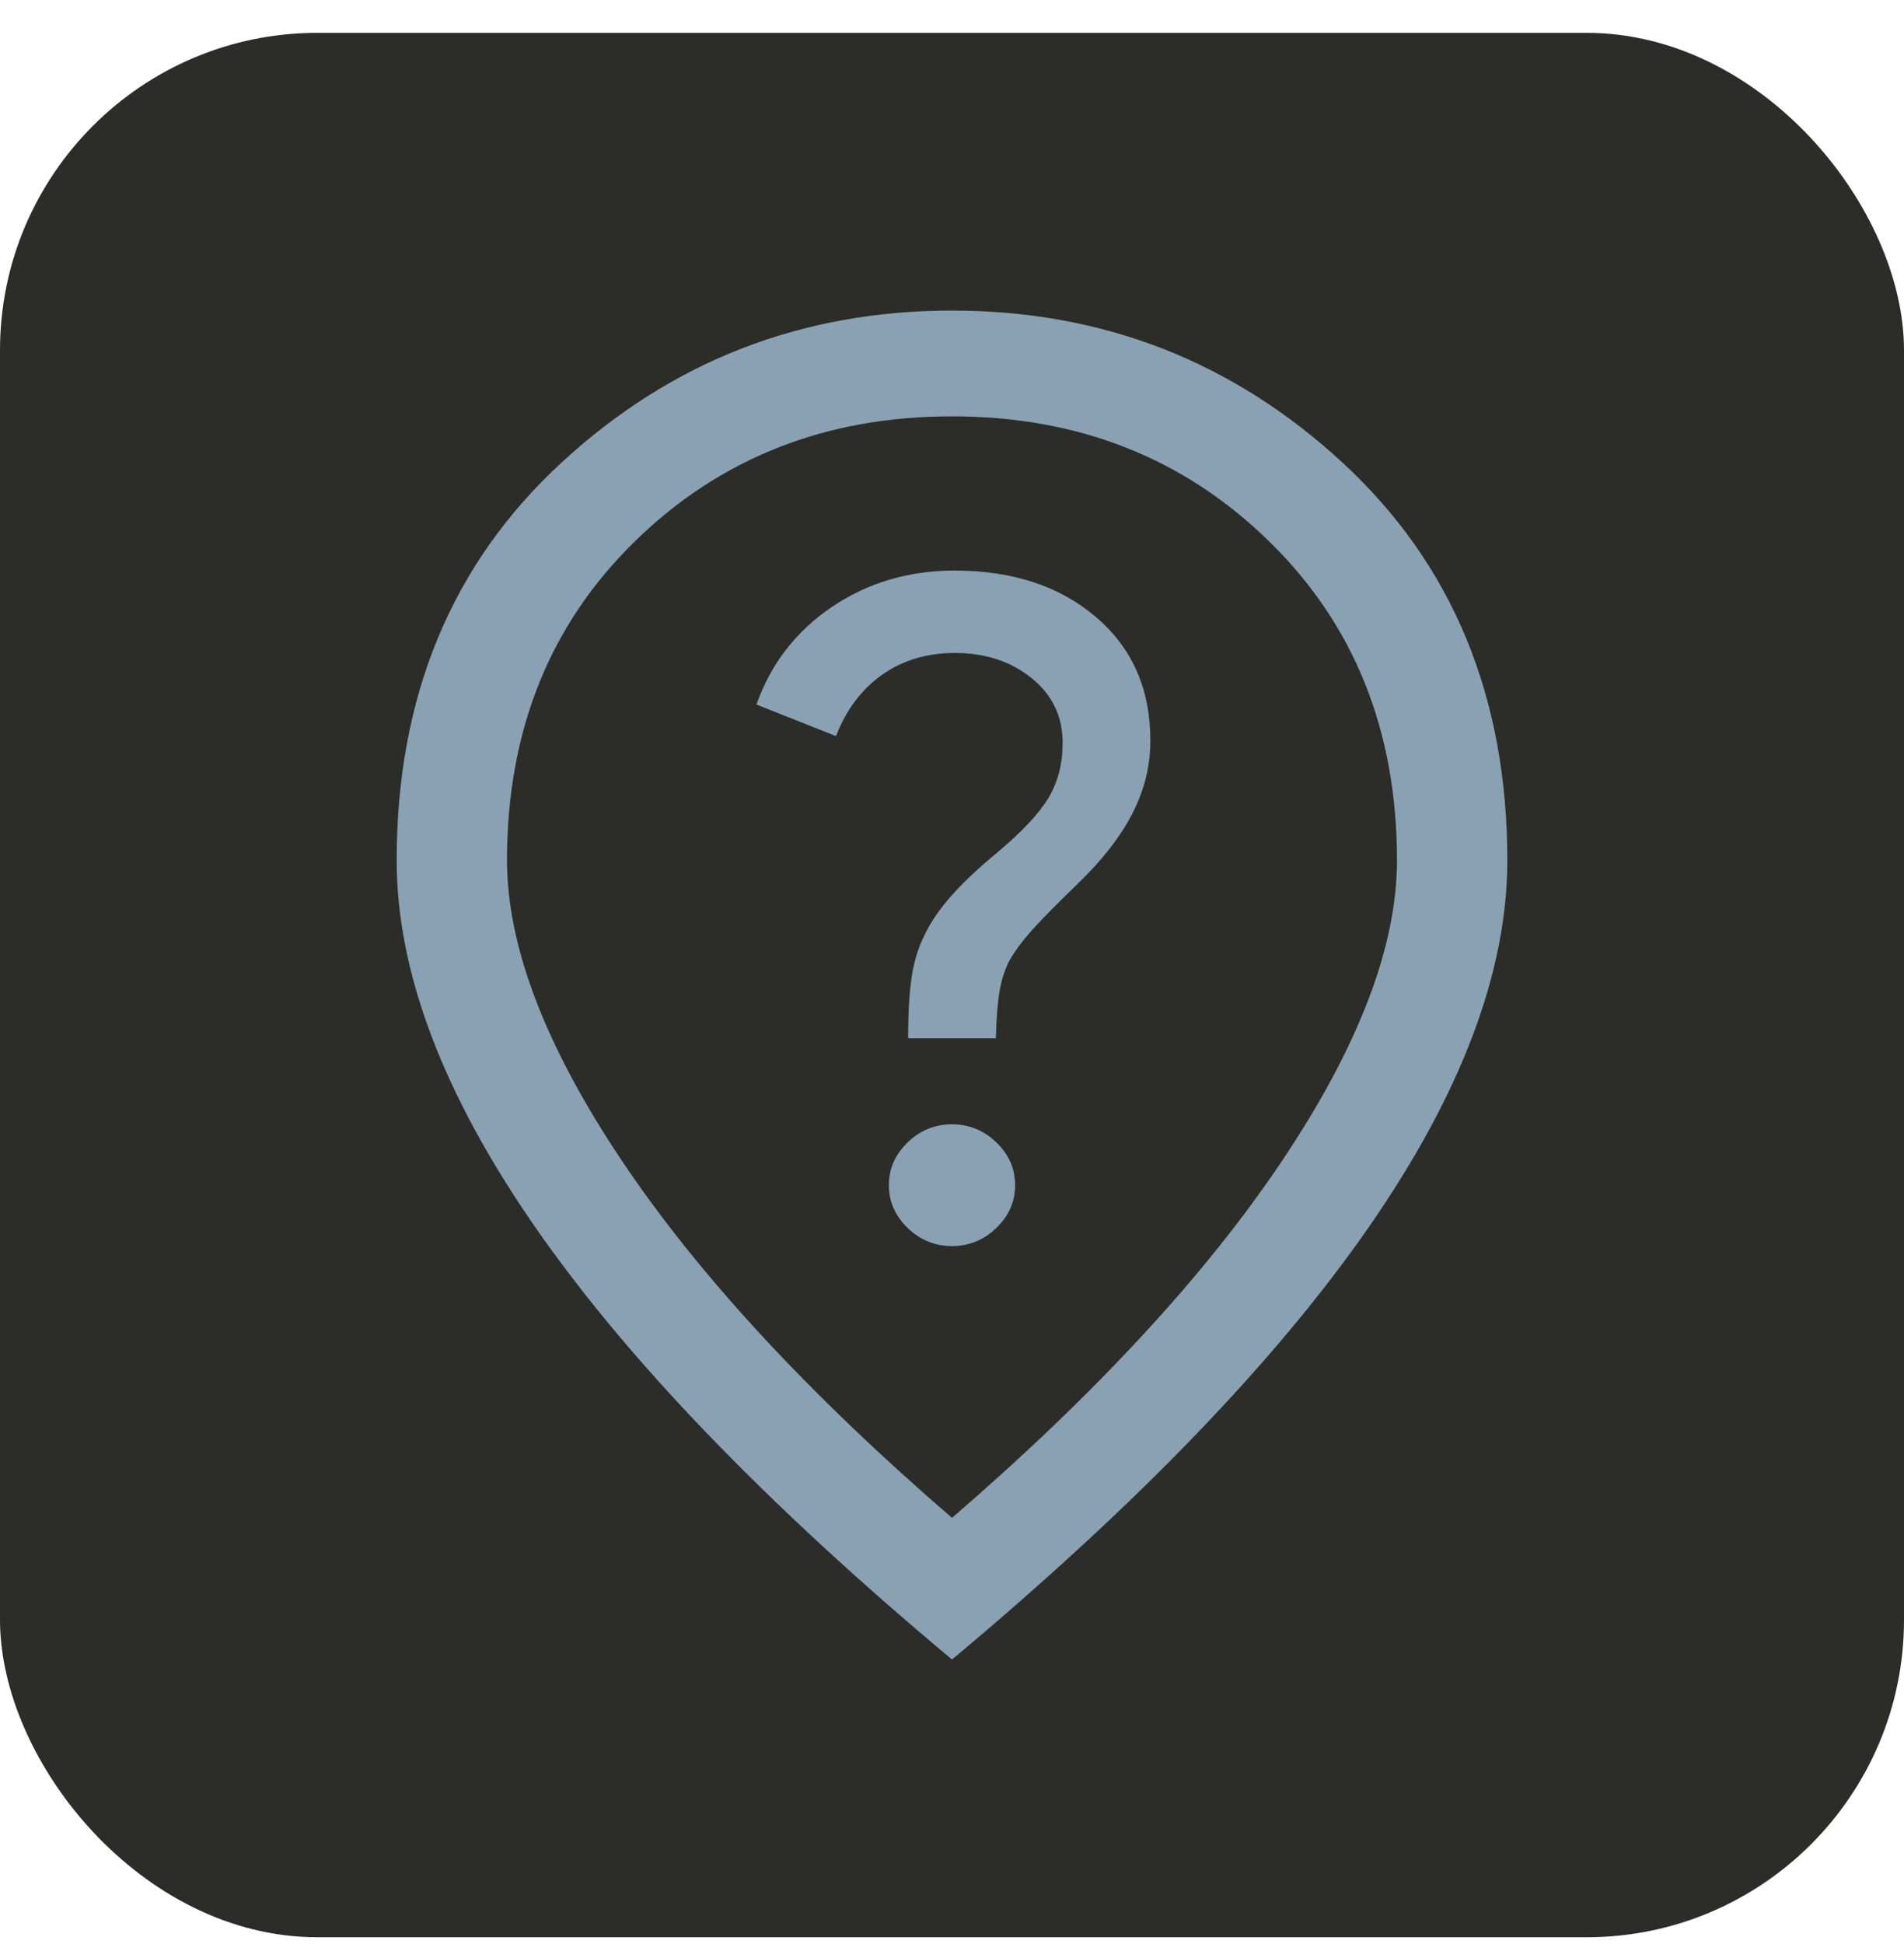
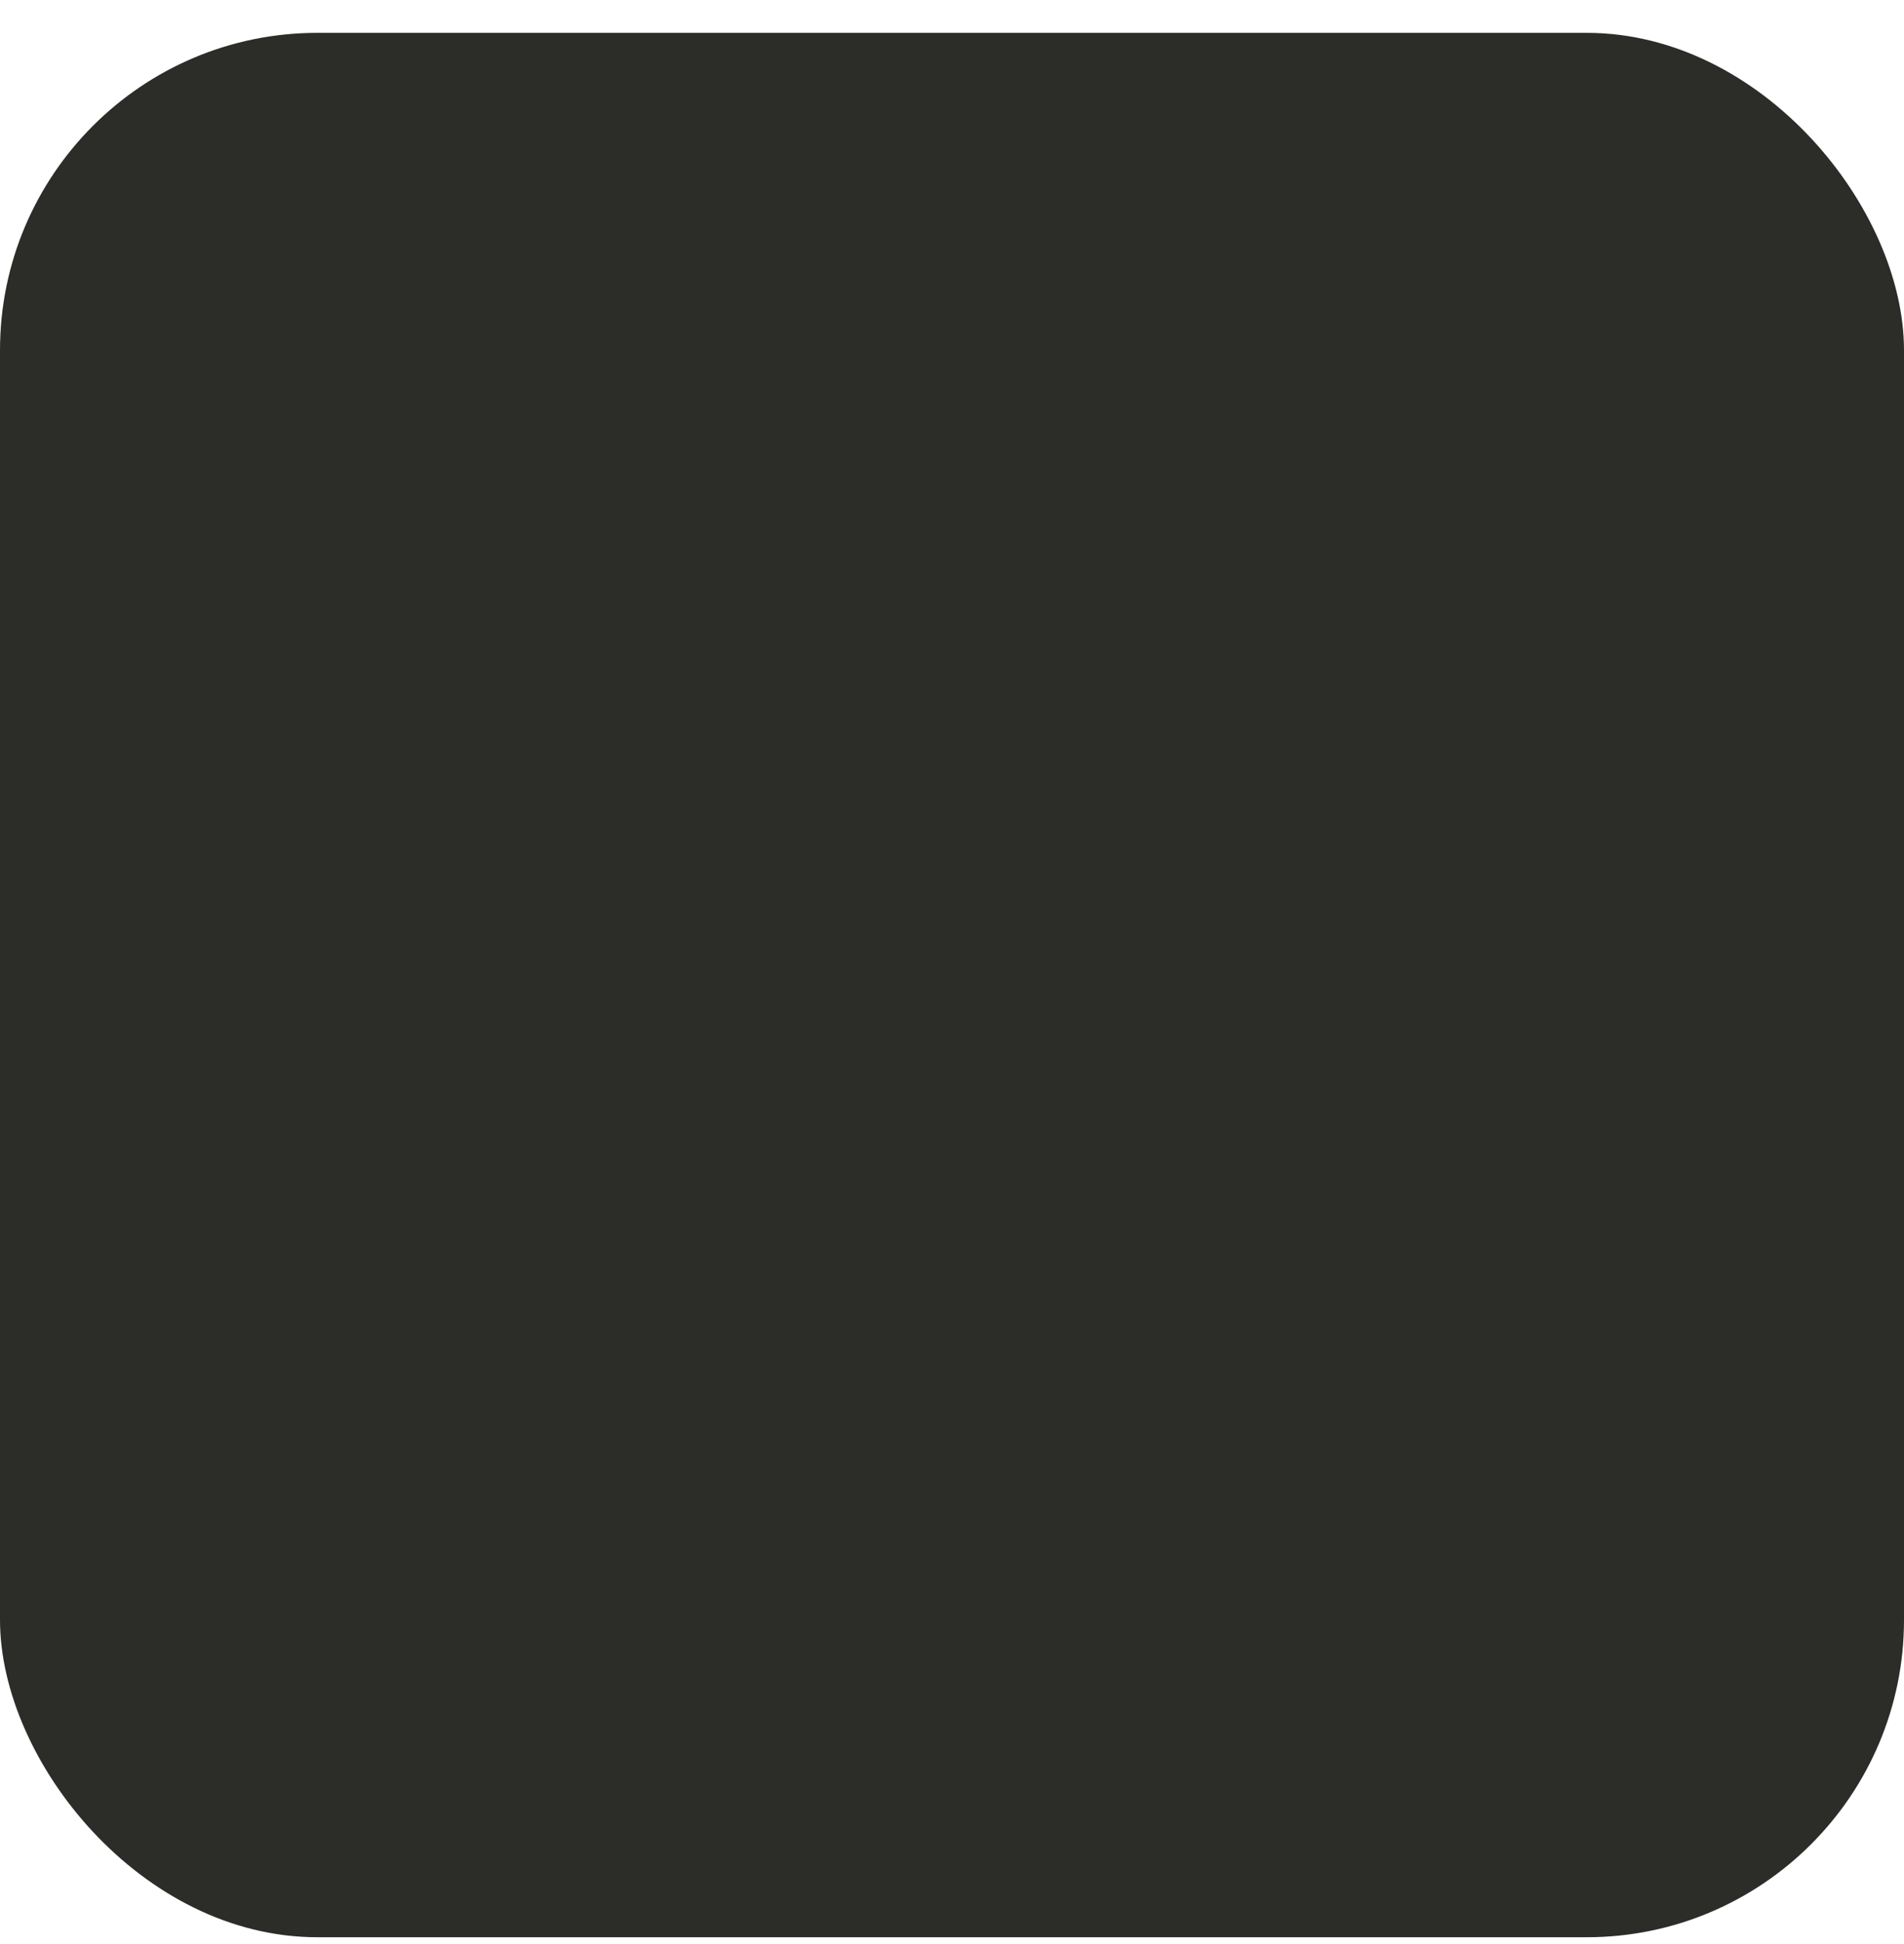
<svg xmlns="http://www.w3.org/2000/svg" width="48" height="49" viewBox="0 0 48 49" fill="none">
  <rect y="0.828" width="48" height="48" rx="8" fill="#2C2C29" />
-   <path d="M24 31.407C24.43 31.407 24.803 31.255 25.118 30.95C25.433 30.647 25.591 30.287 25.591 29.872C25.591 29.457 25.433 29.098 25.118 28.794C24.803 28.49 24.43 28.338 24 28.338C23.57 28.338 23.197 28.49 22.882 28.794C22.567 29.098 22.409 29.457 22.409 29.872C22.409 30.287 22.567 30.647 22.882 30.95C23.197 31.255 23.57 31.407 24 31.407ZM22.894 26.171H25.106C25.118 25.662 25.15 25.261 25.202 24.968C25.254 24.674 25.338 24.417 25.455 24.197C25.602 23.947 25.798 23.687 26.042 23.416C26.286 23.146 26.658 22.769 27.16 22.285C27.785 21.682 28.249 21.087 28.549 20.501C28.85 19.915 29.001 19.304 29.001 18.666C29.001 17.368 28.543 16.33 27.626 15.55C26.709 14.77 25.524 14.381 24.071 14.381C22.911 14.381 21.878 14.686 20.973 15.297C20.069 15.908 19.434 16.729 19.07 17.758L21.075 18.553C21.339 17.879 21.73 17.361 22.249 17C22.767 16.639 23.375 16.458 24.071 16.458C24.837 16.458 25.482 16.669 26.005 17.091C26.528 17.513 26.789 18.056 26.789 18.721C26.789 19.251 26.67 19.713 26.433 20.109C26.195 20.505 25.765 20.964 25.142 21.487C24.663 21.881 24.276 22.247 23.979 22.584C23.681 22.921 23.455 23.254 23.301 23.581C23.146 23.891 23.04 24.242 22.982 24.634C22.923 25.026 22.894 25.538 22.894 26.171ZM24 38.258C27.629 35.126 30.405 32.121 32.33 29.245C34.255 26.368 35.218 23.848 35.218 21.686C35.218 18.425 34.144 15.745 31.995 13.645C29.847 11.544 27.182 10.494 24 10.494C20.818 10.494 18.153 11.544 16.005 13.645C13.856 15.745 12.782 18.425 12.782 21.686C12.782 23.848 13.745 26.368 15.67 29.245C17.595 32.121 20.371 35.126 24 38.258ZM24 41.828C19.332 37.928 15.832 34.298 13.499 30.939C11.166 27.579 10 24.495 10 21.686C10 17.559 11.384 14.217 14.153 11.662C16.923 9.106 20.205 7.828 24 7.828C27.795 7.828 31.077 9.106 33.847 11.662C36.615 14.217 38 17.559 38 21.686C38 24.495 36.834 27.579 34.501 30.939C32.168 34.298 28.668 37.928 24 41.828Z" fill="#89A1B3" />
</svg>